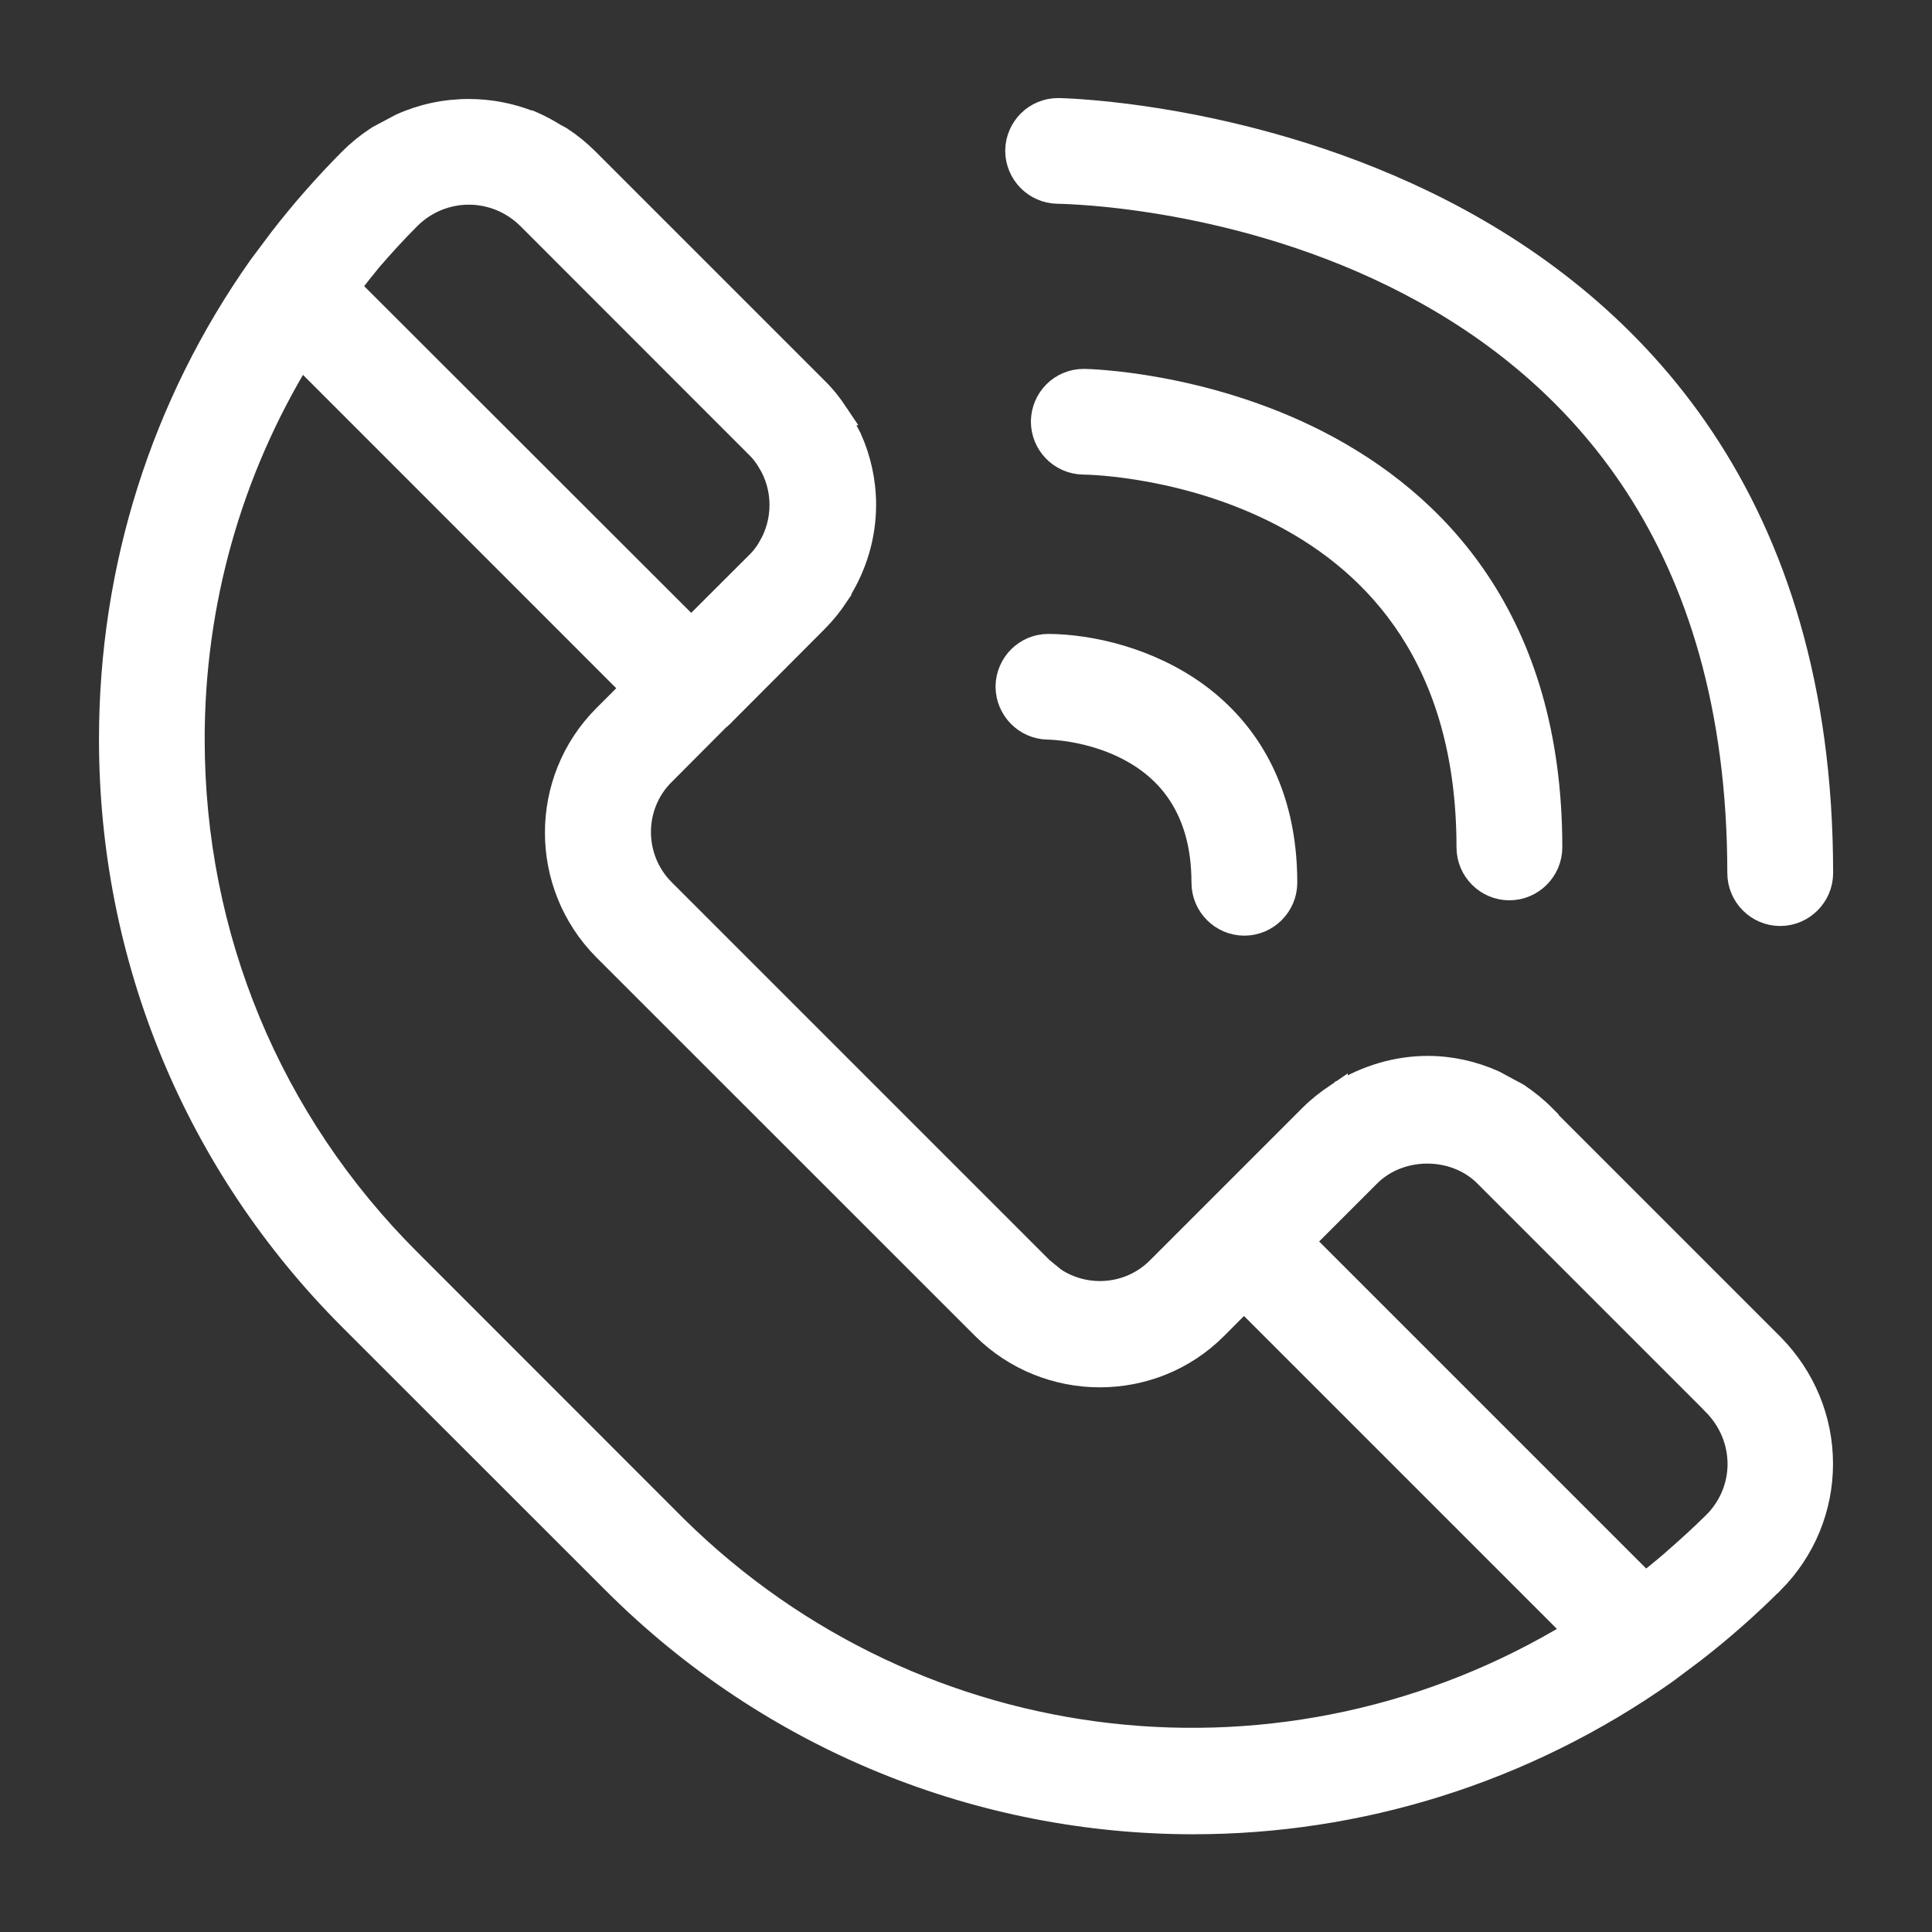
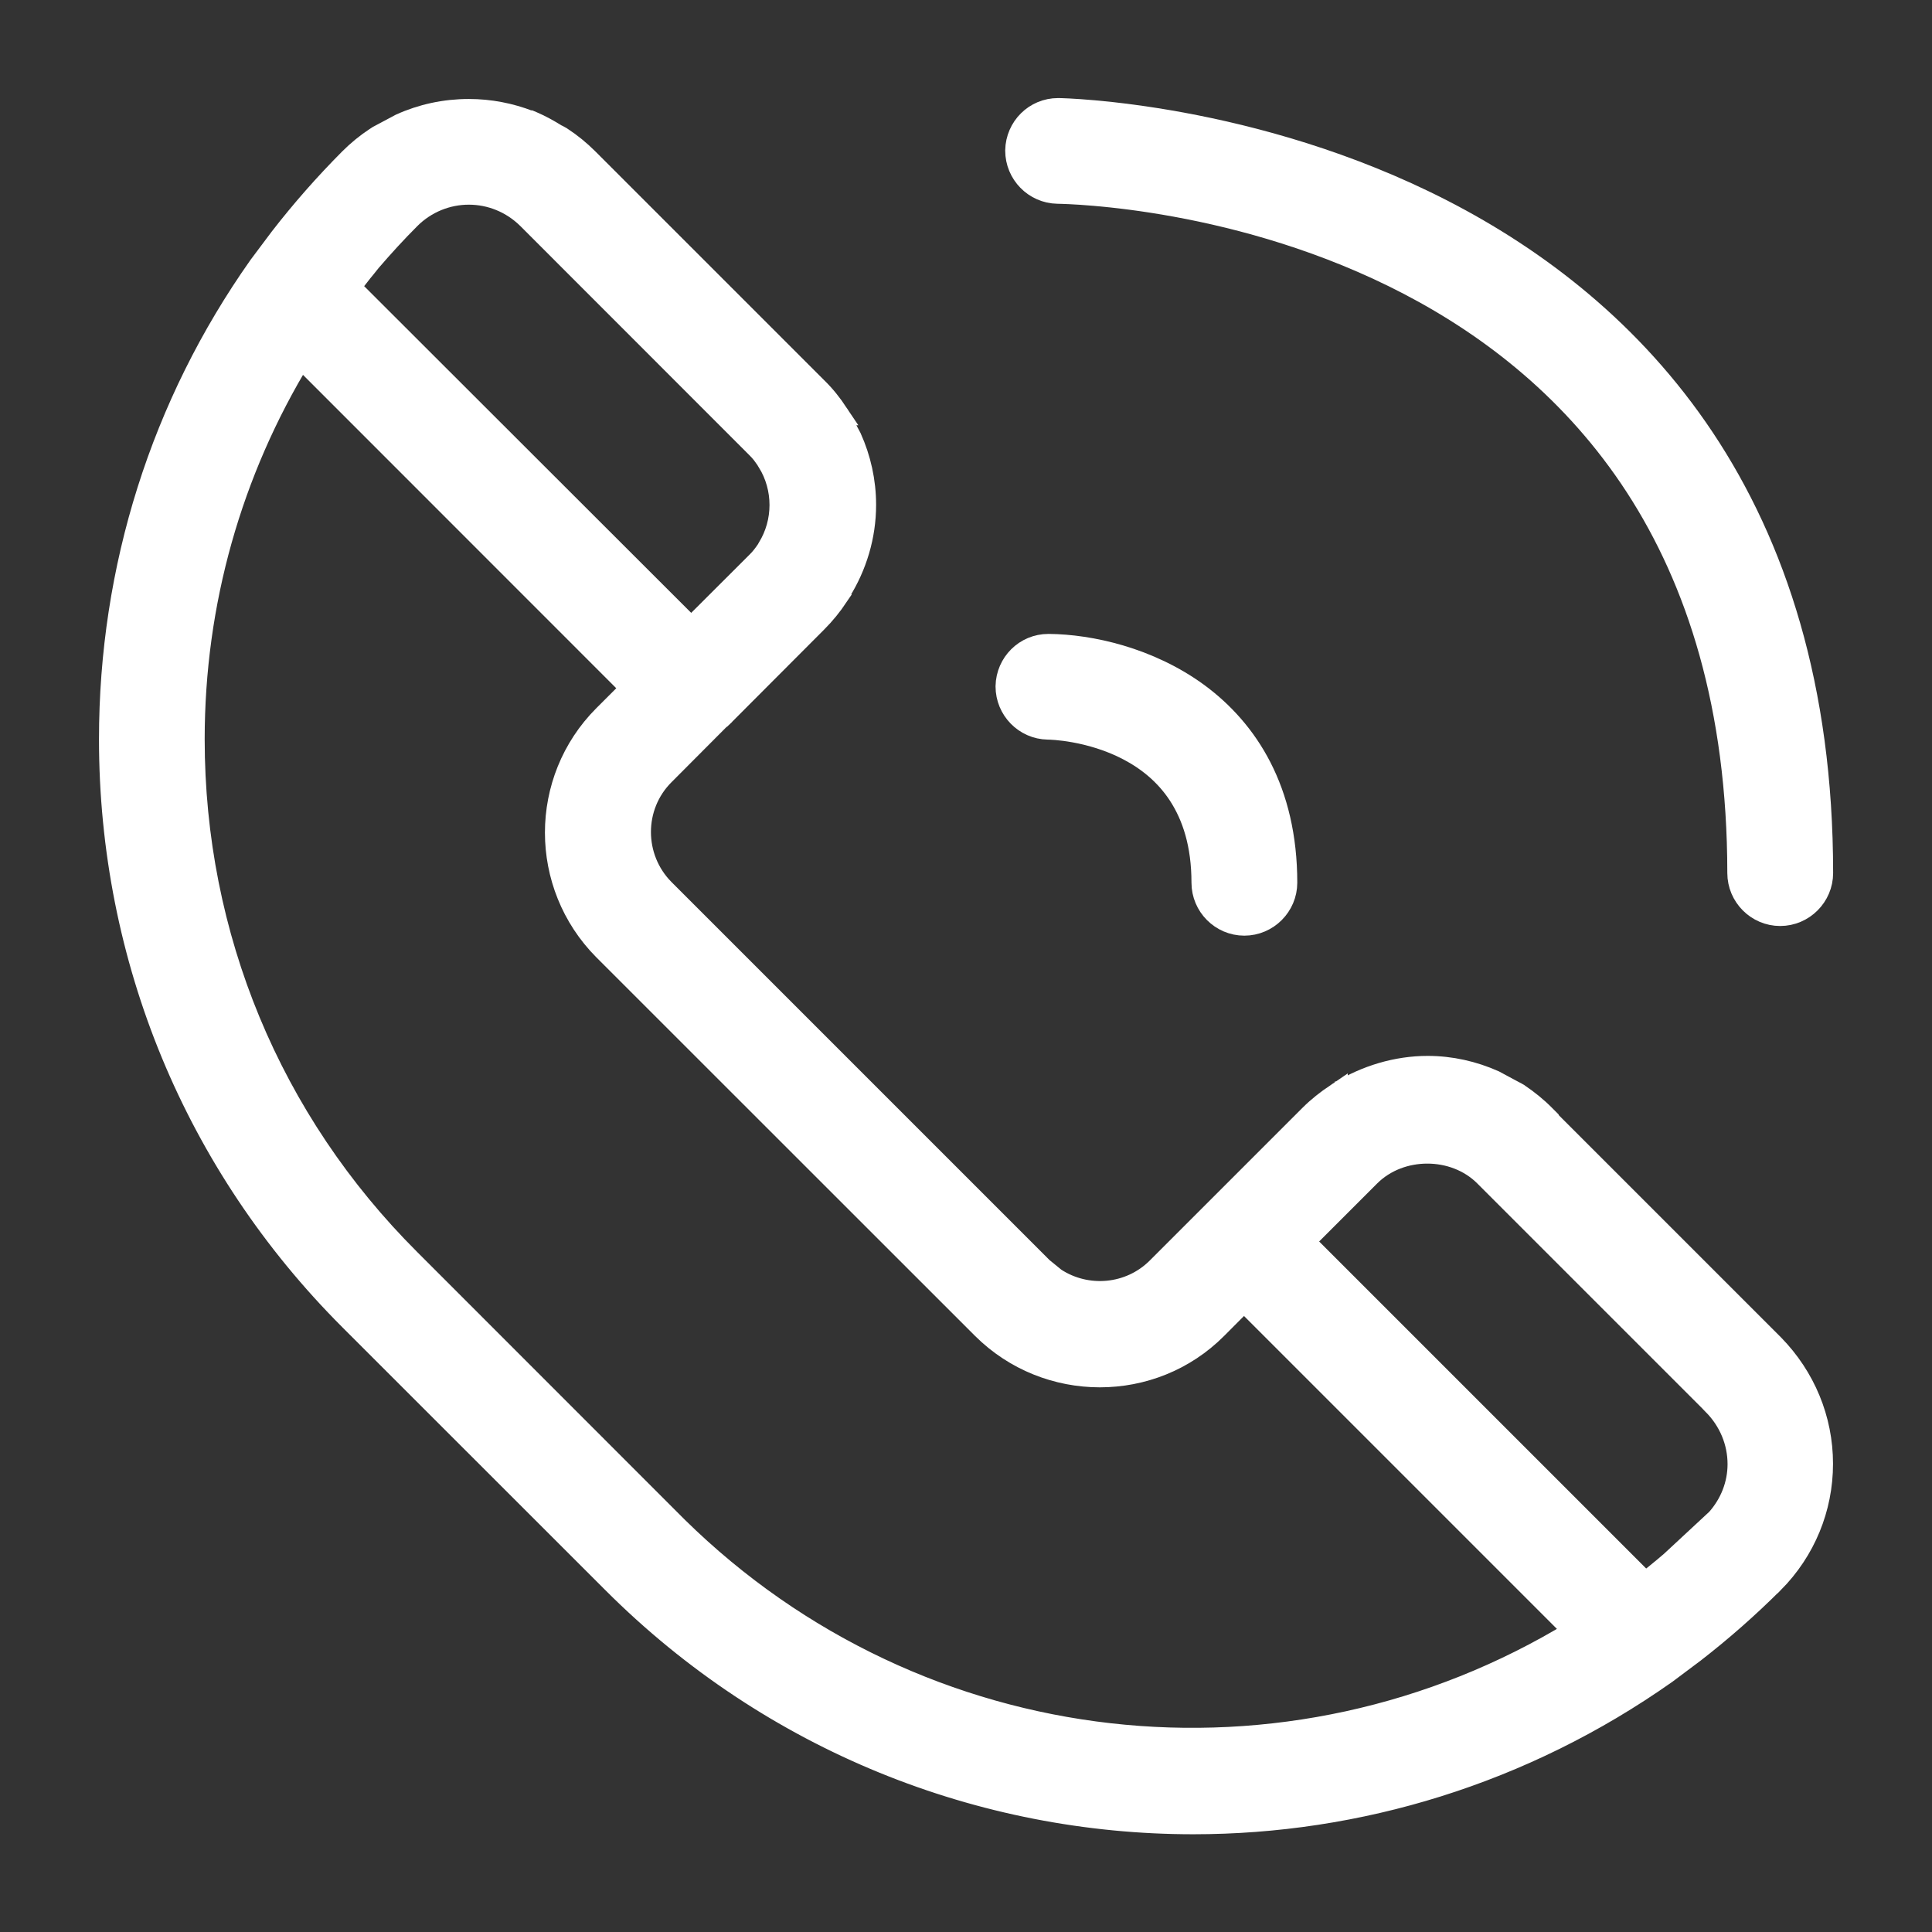
<svg xmlns="http://www.w3.org/2000/svg" width="17" height="17" viewBox="0 0 17 17" fill="none">
  <rect x="0" y="0" width="17" height="17" fill="#333333" stroke="none" />
  <g clip-path="url(#clip0_1_315)">
-     <path d="M4.125 0.971C4.309 0.971 4.489 1.006 4.656 1.071H4.663L4.682 1.079C4.757 1.111 4.828 1.151 4.894 1.192C4.897 1.193 4.9 1.195 4.907 1.198L4.934 1.213L4.937 1.215C5.02 1.269 5.097 1.332 5.168 1.403L7.18 3.415C7.253 3.485 7.314 3.564 7.366 3.642H7.365C7.375 3.655 7.382 3.667 7.387 3.676L7.482 3.854C7.564 4.036 7.609 4.236 7.609 4.442C7.609 4.716 7.529 4.979 7.387 5.206L7.386 5.207L7.377 5.225C7.374 5.23 7.37 5.236 7.365 5.242L7.366 5.243C7.313 5.322 7.253 5.397 7.182 5.468L6.342 6.31V6.311C6.338 6.315 6.333 6.317 6.329 6.319L5.837 6.813C5.558 7.092 5.558 7.549 5.837 7.831L9.168 11.162L9.281 11.254C9.562 11.438 9.943 11.407 10.188 11.162L11.531 9.819C11.604 9.746 11.681 9.687 11.759 9.634V9.635C11.768 9.628 11.775 9.624 11.779 9.621C11.783 9.619 11.787 9.617 11.788 9.616H11.789C12.021 9.472 12.293 9.391 12.562 9.391C12.766 9.391 12.963 9.436 13.145 9.517L13.32 9.611L13.328 9.615C13.329 9.616 13.33 9.616 13.332 9.617L13.357 9.631L13.361 9.634C13.441 9.688 13.518 9.75 13.586 9.819L13.615 9.848V9.853L15.599 11.837L15.6 11.838C15.875 12.119 16.029 12.489 16.029 12.88C16.029 13.271 15.876 13.641 15.6 13.92H15.599C15.381 14.138 15.147 14.344 14.903 14.533L14.656 14.718C13.399 15.604 11.947 16.04 10.5 16.04C8.641 16.04 6.796 15.321 5.396 13.92L3.082 11.607C1.722 10.246 0.971 8.433 0.971 6.505C0.971 5.002 1.426 3.563 2.285 2.346L2.47 2.099C2.659 1.855 2.864 1.622 3.082 1.403C3.152 1.333 3.228 1.271 3.31 1.217C3.323 1.207 3.337 1.2 3.347 1.195L3.527 1.099C3.713 1.015 3.915 0.971 4.125 0.971ZM2.646 3.137C2.029 4.148 1.701 5.302 1.701 6.505C1.701 8.24 2.376 9.866 3.601 11.088L5.954 13.442C8.089 15.541 11.339 15.894 13.861 14.353L10.946 11.438L10.701 11.684C10.139 12.249 9.217 12.248 8.65 11.684L5.318 8.353C4.754 7.785 4.754 6.867 5.318 6.302L5.564 6.056L2.646 3.137ZM13.069 10.342C12.798 10.071 12.32 10.071 12.048 10.342L11.466 10.924L14.476 13.934C14.513 13.905 14.55 13.879 14.586 13.85V13.849C14.629 13.814 14.67 13.78 14.708 13.747C14.838 13.633 14.963 13.521 15.083 13.402L15.112 13.372C15.233 13.236 15.301 13.064 15.301 12.883C15.301 12.687 15.223 12.499 15.082 12.356V12.355L13.069 10.342ZM4.125 1.701C3.936 1.701 3.746 1.774 3.601 1.919C3.481 2.039 3.365 2.166 3.255 2.294C3.239 2.314 3.223 2.334 3.207 2.354C3.191 2.374 3.174 2.395 3.156 2.416V2.417C3.128 2.452 3.1 2.489 3.071 2.526L6.082 5.534L6.665 4.952C6.699 4.919 6.727 4.882 6.752 4.845C6.754 4.841 6.756 4.838 6.758 4.835L6.763 4.826C6.907 4.593 6.907 4.294 6.763 4.061V4.06C6.761 4.056 6.758 4.054 6.756 4.051C6.755 4.049 6.754 4.046 6.753 4.044L6.712 3.987C6.697 3.969 6.681 3.95 6.663 3.933L4.65 1.919C4.504 1.774 4.315 1.701 4.125 1.701Z" fill="white" stroke="white" stroke-width="0.2" />
-     <path d="M9.539 3.346C9.572 3.346 10.589 3.369 11.603 3.89C12.113 4.153 12.625 4.542 13.009 5.119C13.394 5.697 13.647 6.458 13.647 7.456C13.647 7.657 13.482 7.822 13.281 7.822C13.08 7.822 12.916 7.657 12.916 7.456C12.916 6.625 12.711 6.003 12.408 5.536C12.104 5.068 11.697 4.75 11.282 4.533C10.45 4.098 9.598 4.076 9.533 4.076H9.531C9.33 4.072 9.171 3.908 9.171 3.708V3.706C9.175 3.507 9.334 3.346 9.536 3.346H9.539Z" fill="white" stroke="white" stroke-width="0.2" />
+     <path d="M4.125 0.971C4.309 0.971 4.489 1.006 4.656 1.071H4.663L4.682 1.079C4.757 1.111 4.828 1.151 4.894 1.192C4.897 1.193 4.9 1.195 4.907 1.198L4.934 1.213L4.937 1.215C5.02 1.269 5.097 1.332 5.168 1.403L7.18 3.415C7.253 3.485 7.314 3.564 7.366 3.642H7.365C7.375 3.655 7.382 3.667 7.387 3.676L7.482 3.854C7.564 4.036 7.609 4.236 7.609 4.442C7.609 4.716 7.529 4.979 7.387 5.206L7.386 5.207L7.377 5.225C7.374 5.23 7.37 5.236 7.365 5.242L7.366 5.243C7.313 5.322 7.253 5.397 7.182 5.468L6.342 6.31V6.311C6.338 6.315 6.333 6.317 6.329 6.319L5.837 6.813C5.558 7.092 5.558 7.549 5.837 7.831L9.168 11.162L9.281 11.254C9.562 11.438 9.943 11.407 10.188 11.162L11.531 9.819C11.604 9.746 11.681 9.687 11.759 9.634V9.635C11.768 9.628 11.775 9.624 11.779 9.621C11.783 9.619 11.787 9.617 11.788 9.616H11.789C12.021 9.472 12.293 9.391 12.562 9.391C12.766 9.391 12.963 9.436 13.145 9.517L13.32 9.611L13.328 9.615C13.329 9.616 13.33 9.616 13.332 9.617L13.357 9.631L13.361 9.634C13.441 9.688 13.518 9.75 13.586 9.819L13.615 9.848V9.853L15.599 11.837L15.6 11.838C15.875 12.119 16.029 12.489 16.029 12.88C16.029 13.271 15.876 13.641 15.6 13.92H15.599C15.381 14.138 15.147 14.344 14.903 14.533L14.656 14.718C13.399 15.604 11.947 16.04 10.5 16.04C8.641 16.04 6.796 15.321 5.396 13.92L3.082 11.607C1.722 10.246 0.971 8.433 0.971 6.505C0.971 5.002 1.426 3.563 2.285 2.346L2.47 2.099C2.659 1.855 2.864 1.622 3.082 1.403C3.152 1.333 3.228 1.271 3.31 1.217C3.323 1.207 3.337 1.2 3.347 1.195L3.527 1.099C3.713 1.015 3.915 0.971 4.125 0.971ZM2.646 3.137C2.029 4.148 1.701 5.302 1.701 6.505C1.701 8.24 2.376 9.866 3.601 11.088L5.954 13.442C8.089 15.541 11.339 15.894 13.861 14.353L10.946 11.438L10.701 11.684C10.139 12.249 9.217 12.248 8.65 11.684L5.318 8.353C4.754 7.785 4.754 6.867 5.318 6.302L5.564 6.056L2.646 3.137ZM13.069 10.342C12.798 10.071 12.32 10.071 12.048 10.342L11.466 10.924L14.476 13.934C14.513 13.905 14.55 13.879 14.586 13.85V13.849C14.629 13.814 14.67 13.78 14.708 13.747L15.112 13.372C15.233 13.236 15.301 13.064 15.301 12.883C15.301 12.687 15.223 12.499 15.082 12.356V12.355L13.069 10.342ZM4.125 1.701C3.936 1.701 3.746 1.774 3.601 1.919C3.481 2.039 3.365 2.166 3.255 2.294C3.239 2.314 3.223 2.334 3.207 2.354C3.191 2.374 3.174 2.395 3.156 2.416V2.417C3.128 2.452 3.1 2.489 3.071 2.526L6.082 5.534L6.665 4.952C6.699 4.919 6.727 4.882 6.752 4.845C6.754 4.841 6.756 4.838 6.758 4.835L6.763 4.826C6.907 4.593 6.907 4.294 6.763 4.061V4.06C6.761 4.056 6.758 4.054 6.756 4.051C6.755 4.049 6.754 4.046 6.753 4.044L6.712 3.987C6.697 3.969 6.681 3.95 6.663 3.933L4.65 1.919C4.504 1.774 4.315 1.701 4.125 1.701Z" fill="white" stroke="white" stroke-width="0.2" />
    <path d="M9.229 5.678C9.589 5.681 10.108 5.793 10.539 6.109C10.974 6.43 11.315 6.956 11.315 7.767C11.315 7.968 11.15 8.133 10.949 8.133C10.748 8.133 10.584 7.968 10.584 7.767C10.584 7.427 10.5 7.178 10.379 6.992C10.258 6.806 10.095 6.679 9.928 6.592C9.591 6.416 9.245 6.408 9.222 6.408H9.22C9.02 6.404 8.86 6.24 8.86 6.04V6.038C8.864 5.839 9.024 5.678 9.225 5.678H9.229Z" fill="white" stroke="white" stroke-width="0.2" />
    <path d="M9.313 0.963C9.36 0.963 11.03 1.001 12.692 1.855C13.526 2.284 14.361 2.92 14.988 3.861C15.615 4.803 16.03 6.046 16.03 7.682C16.03 7.883 15.865 8.048 15.664 8.048C15.463 8.048 15.299 7.883 15.299 7.682C15.298 6.213 14.938 5.109 14.398 4.277C13.858 3.446 13.134 2.881 12.4 2.498C10.929 1.73 9.425 1.695 9.306 1.693H9.305C9.105 1.689 8.945 1.525 8.945 1.325V1.323C8.949 1.124 9.109 0.963 9.31 0.963H9.313Z" fill="white" stroke="white" stroke-width="0.2" />
  </g>
  <defs>
    <clipPath id="clip0_1_315">
      <rect width="17" height="17" fill="white" />
    </clipPath>
  </defs>
</svg>